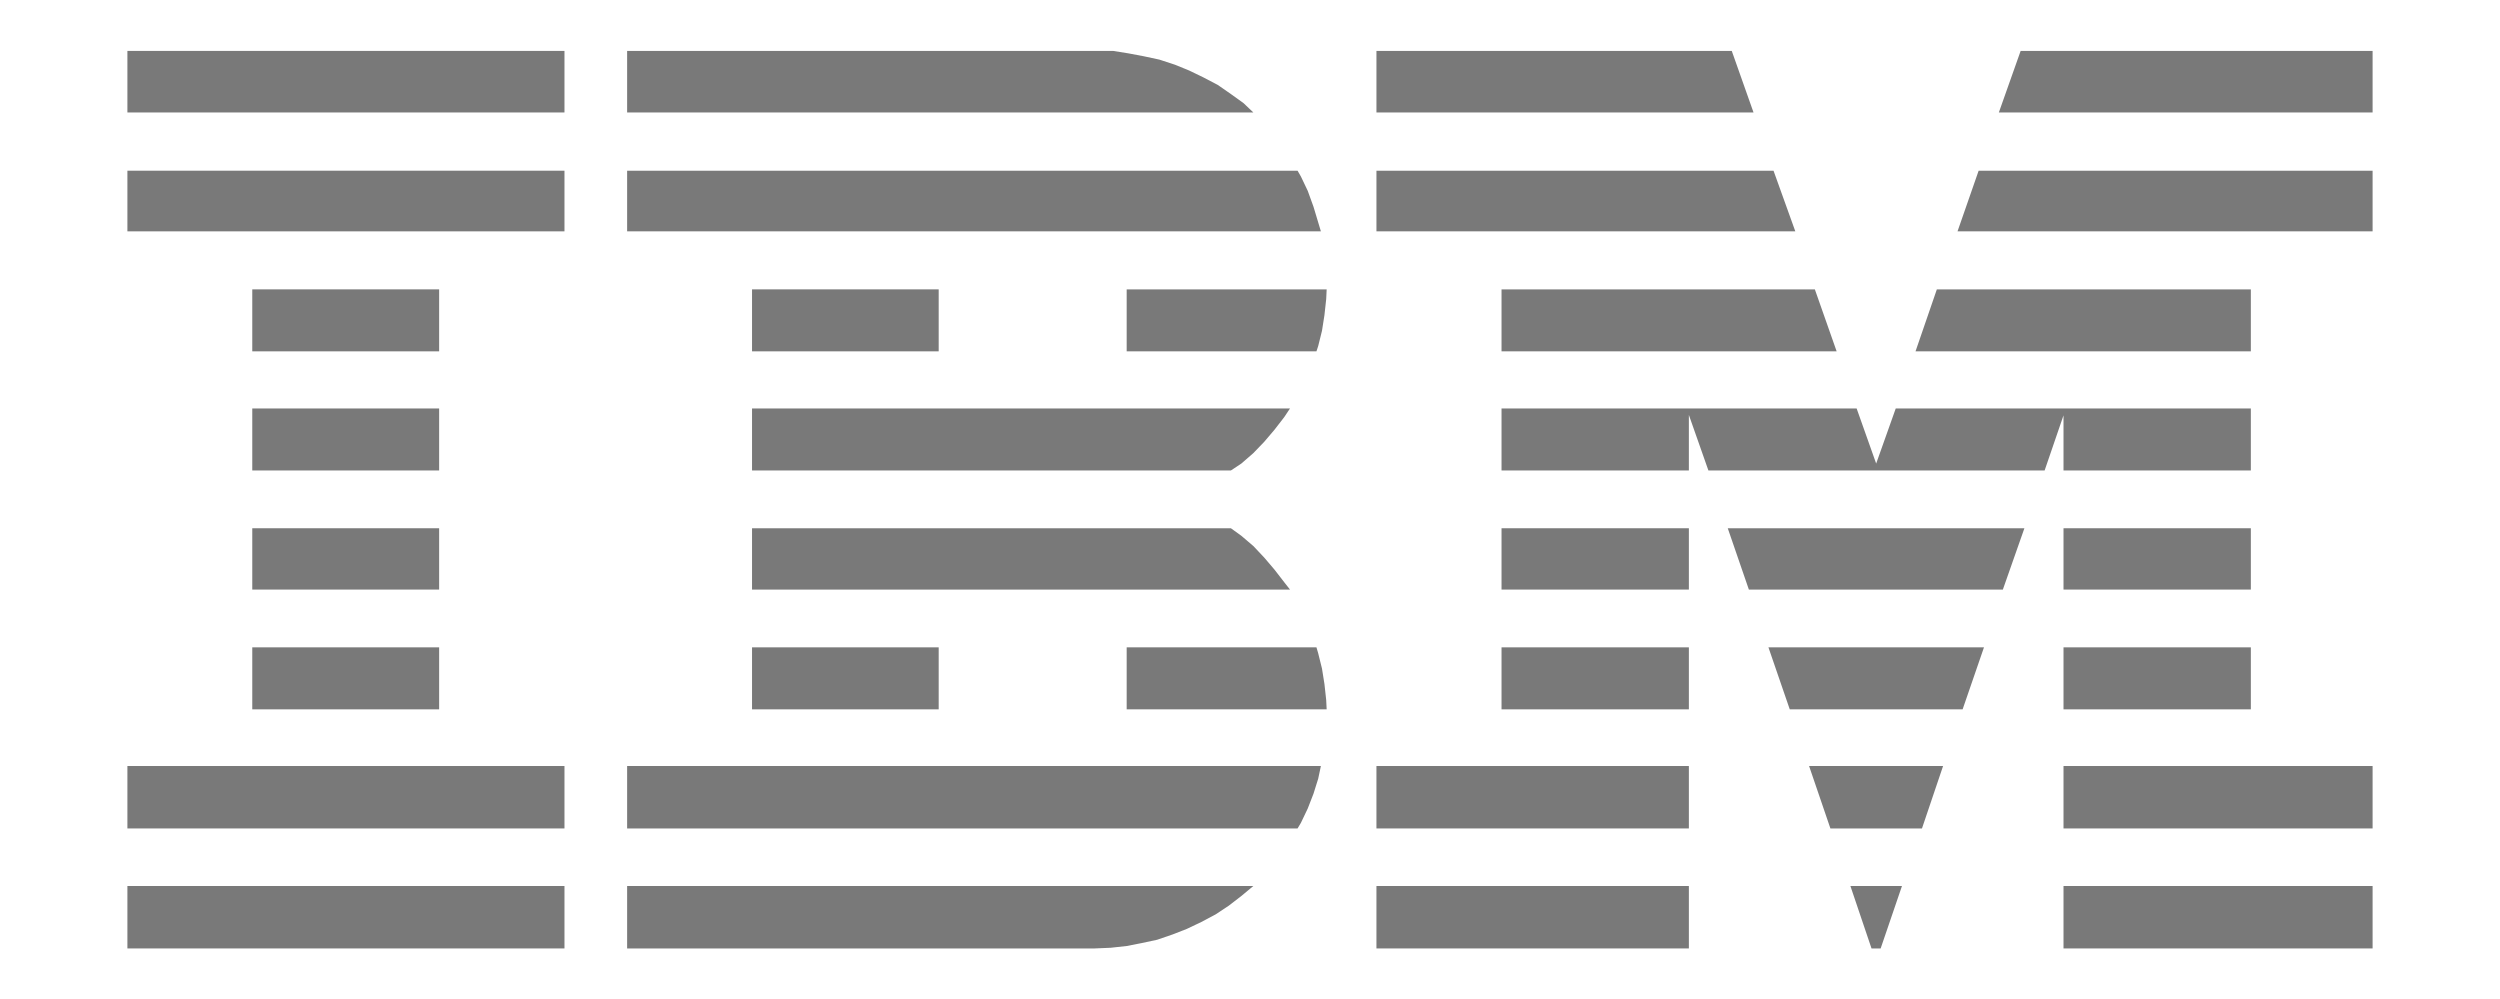
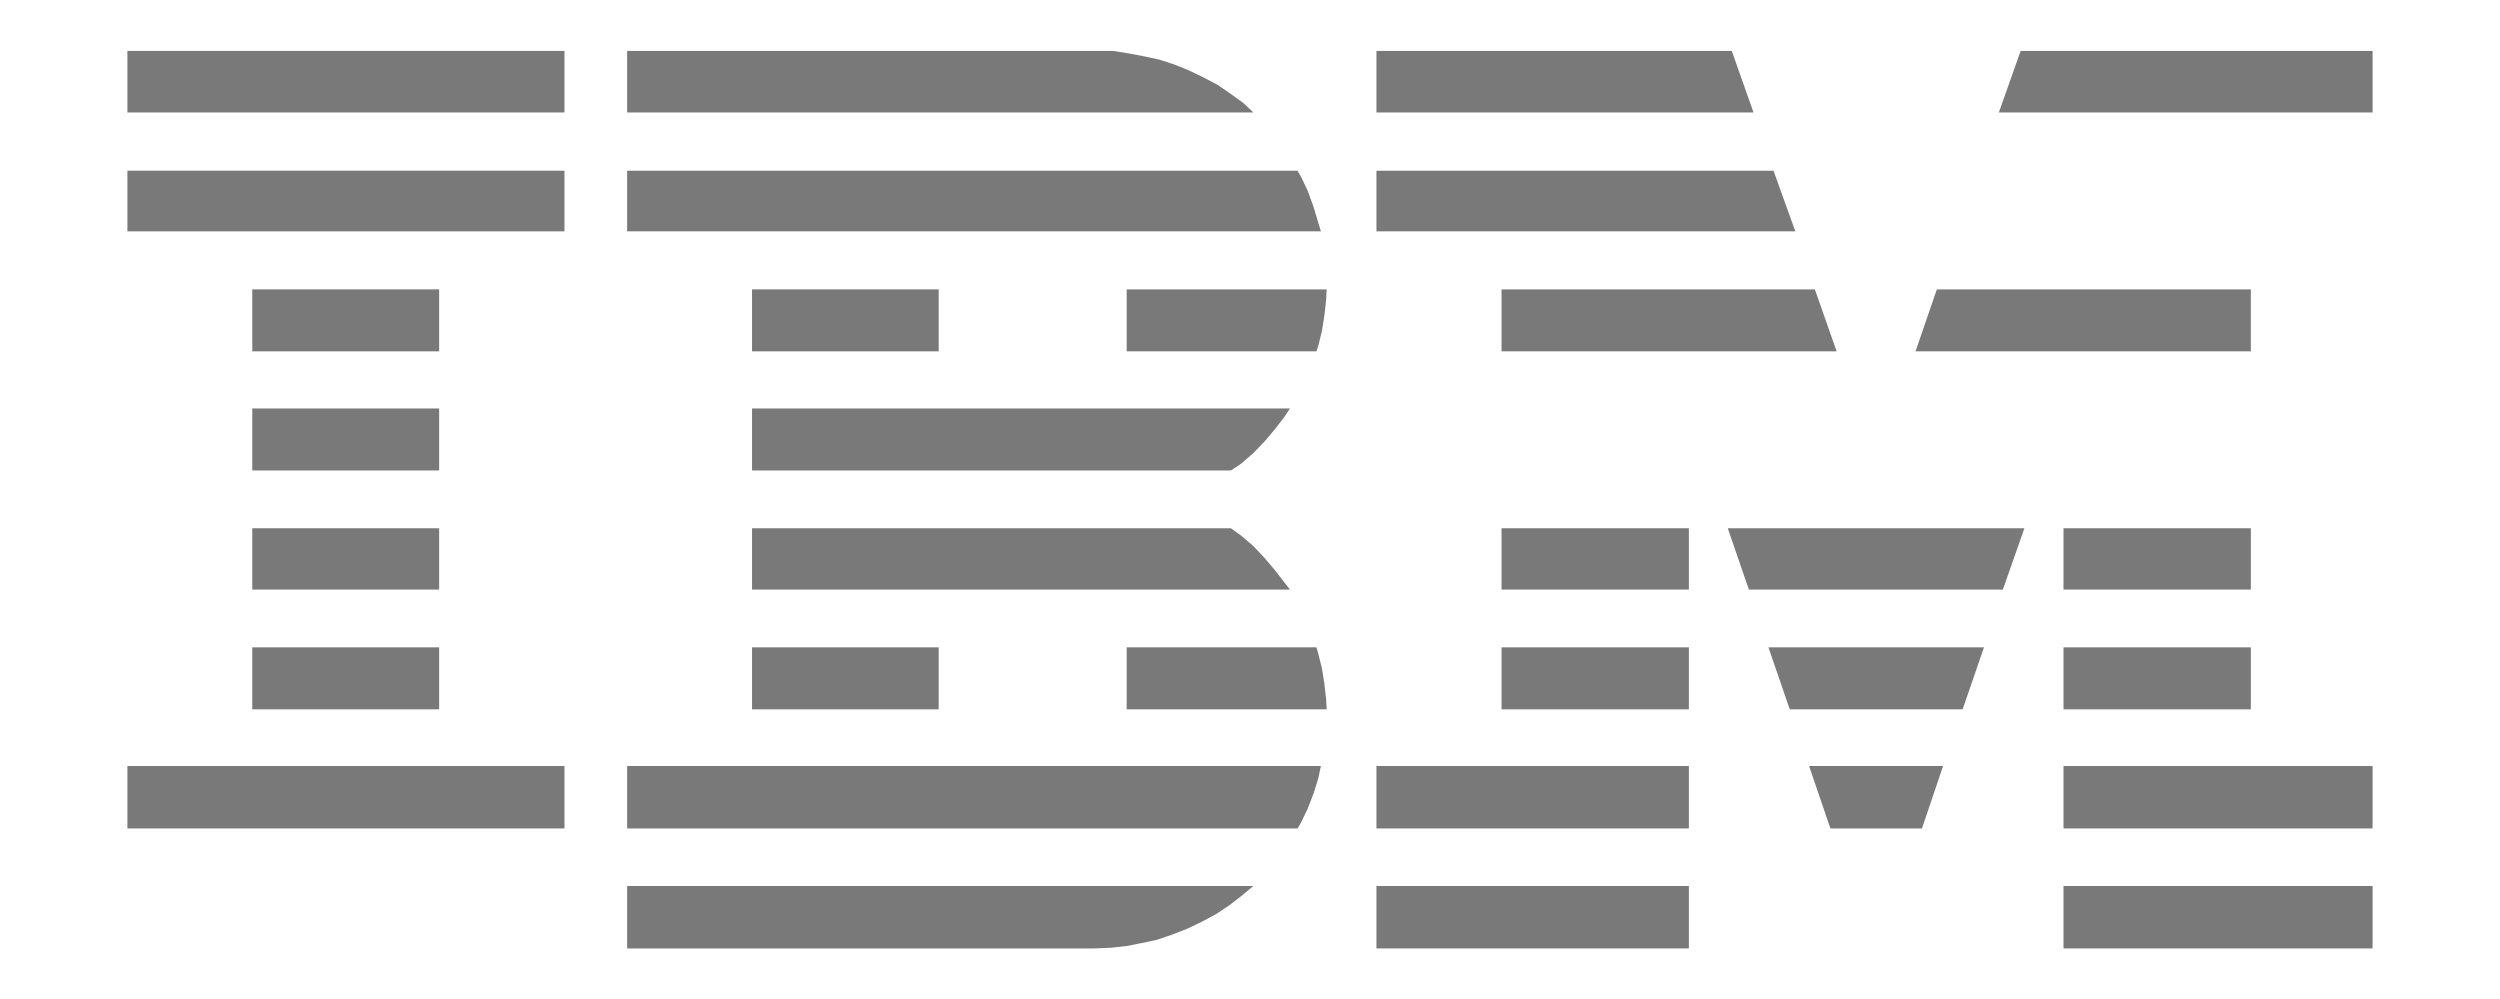
<svg xmlns="http://www.w3.org/2000/svg" viewBox="0 0 810.04 323.81">
  <title>ibm</title>
  <polygon points="41.28 16.5 182.9 16.5 182.9 36.44 41.28 36.44 41.28 16.5 41.28 16.5" style="fill:#797979" />
  <polygon points="355.41 16.5 360.67 16.5 365.63 17.29 370.6 18.23 375.64 19.31 380.68 20.96 385.29 22.84 389.9 25.07 394.58 27.52 398.83 30.47 402.93 33.42 406.1 36.44 203.2 36.44 203.2 16.5 355.41 16.5 355.41 16.5" style="fill:#797979" />
  <polygon points="445.99 16.5 561.12 16.5 568.17 36.44 445.99 36.44 445.99 16.5 445.99 16.5" style="fill:#797979" />
  <polygon points="654.72 16.5 768.76 16.5 768.76 36.44 647.66 36.44 654.72 16.5 654.72 16.5" style="fill:#797979" />
  <polygon points="41.28 55.31 182.9 55.31 182.9 74.96 41.28 74.96 41.28 55.31 41.28 55.31" style="fill:#797979" />
  <polygon points="81.74 93.76 142.29 93.76 142.29 113.84 81.74 113.84 81.74 93.76 81.74 93.76" style="fill:#797979" />
  <polygon points="81.74 132.35 142.29 132.35 142.29 152.44 81.74 152.44 81.74 132.35 81.74 132.35" style="fill:#797979" />
  <polygon points="420.43 55.31 421.51 57.18 423.74 61.86 425.61 67.04 427.99 74.96 203.2 74.96 203.2 55.31 420.43 55.31 420.43 55.31" style="fill:#797979" />
  <polygon points="243.67 93.76 304.15 93.76 304.15 113.84 243.67 113.84 243.67 93.76 243.67 93.76" style="fill:#797979" />
  <polygon points="429.86 93.76 429.71 96.92 429.14 102.11 428.35 107.15 427.12 112.12 426.55 113.84 365.06 113.84 365.06 93.76 429.86 93.76 429.86 93.76" style="fill:#797979" />
  <polygon points="417.98 132.35 416.11 135.16 412.94 139.26 409.63 143.15 406.1 146.82 402.21 150.2 398.83 152.44 243.67 152.44 243.67 132.35 417.98 132.35 417.98 132.35" style="fill:#797979" />
  <polygon points="445.99 55.31 574.65 55.31 581.71 74.96 445.99 74.96 445.99 55.31 445.99 55.31" style="fill:#797979" />
-   <polygon points="768.76 55.31 768.76 74.96 634.27 74.96 641.11 55.31 768.76 55.31 768.76 55.31" style="fill:#797979" />
  <polygon points="486.52 93.76 588.04 93.76 595.1 113.84 486.52 113.84 486.52 93.76 486.52 93.76" style="fill:#797979" />
  <polygon points="729.31 93.76 729.31 113.84 620.66 113.84 627.57 93.76 729.31 93.76 729.31 93.76" style="fill:#797979" />
-   <polygon points="553.55 152.44 662.49 152.44 668.61 134.58 668.61 152.44 729.31 152.44 729.31 132.35 614.25 132.35 607.91 150.2 601.58 132.35 486.52 132.35 486.52 152.44 547.22 152.44 547.22 134.44 553.55 152.44 553.55 152.44" style="fill:#797979" />
-   <polygon points="41.28 287.08 182.9 287.08 182.9 307.31 41.28 307.31 41.28 287.08 41.28 287.08" style="fill:#797979" />
  <polygon points="41.28 248.2 182.9 248.2 182.9 268.43 41.28 268.43 41.28 248.2 41.28 248.2" style="fill:#797979" />
  <polygon points="81.74 171.16 142.29 171.16 142.29 191.03 81.74 191.03 81.74 171.16 81.74 171.16" style="fill:#797979" />
  <polygon points="81.74 209.75 142.29 209.75 142.29 229.84 81.74 229.84 81.74 209.75 81.74 209.75" style="fill:#797979" />
  <polygon points="398.83 171.16 402.21 173.6 406.1 176.92 409.63 180.66 412.94 184.55 416.11 188.65 417.98 191.03 243.67 191.03 243.67 171.16 398.83 171.16 398.83 171.16" style="fill:#797979" />
  <polygon points="243.67 209.75 304.15 209.75 304.15 229.84 243.67 229.84 243.67 209.75 243.67 209.75" style="fill:#797979" />
  <polygon points="426.55 209.75 427.12 211.69 428.35 216.66 429.14 221.63 429.71 226.81 429.86 229.84 365.06 229.84 365.06 209.75 426.55 209.75 426.55 209.75" style="fill:#797979" />
  <polygon points="427.99 248.2 427.12 252.3 425.61 257.12 423.74 261.95 421.51 266.63 420.43 268.43 203.2 268.43 203.2 248.2 427.99 248.2 427.99 248.2" style="fill:#797979" />
  <polygon points="406.1 287.08 402.21 290.32 398.11 293.48 393.86 296.29 389.25 298.74 384.57 300.97 379.96 302.77 374.92 304.5 369.88 305.58 365.06 306.52 359.88 307.09 354.69 307.31 203.2 307.31 203.2 287.08 406.1 287.08 406.1 287.08" style="fill:#797979" />
  <polygon points="486.52 171.16 547.22 171.16 547.22 191.03 486.52 191.03 486.52 171.16 486.52 171.16" style="fill:#797979" />
  <polygon points="648.96 191.03 566.66 191.03 559.82 171.16 655.94 171.16 648.96 191.03 648.96 191.03" style="fill:#797979" />
  <polygon points="668.61 171.16 729.31 171.16 729.31 191.03 668.61 191.03 668.61 171.16 668.61 171.16" style="fill:#797979" />
  <polygon points="486.52 209.75 547.22 209.75 547.22 229.84 486.52 229.84 486.52 209.75 486.52 209.75" style="fill:#797979" />
  <polygon points="642.84 209.75 635.92 229.84 579.91 229.84 573 209.75 642.84 209.75 642.84 209.75" style="fill:#797979" />
  <polygon points="668.61 209.75 729.31 209.75 729.31 229.84 668.61 229.84 668.61 209.75 668.61 209.75" style="fill:#797979" />
  <polygon points="445.99 248.2 547.22 248.2 547.22 268.43 445.99 268.43 445.99 248.2 445.99 248.2" style="fill:#797979" />
  <polygon points="629.59 248.2 622.75 268.43 593.08 268.43 586.17 248.2 629.59 248.2 629.59 248.2" style="fill:#797979" />
  <polygon points="668.61 248.2 768.76 248.2 768.76 268.43 668.61 268.43 668.61 248.2 668.61 248.2" style="fill:#797979" />
  <polygon points="445.99 287.08 547.22 287.08 547.22 307.31 445.99 307.31 445.99 287.08 445.99 287.08" style="fill:#797979" />
  <polygon points="668.61 287.08 768.76 287.08 768.76 307.31 668.61 307.31 668.61 287.08 668.61 287.08" style="fill:#797979" />
-   <polygon points="609.36 307.31 616.27 287.08 599.56 287.08 606.4 307.31 609.36 307.31 609.36 307.31" style="fill:#797979" />
</svg>